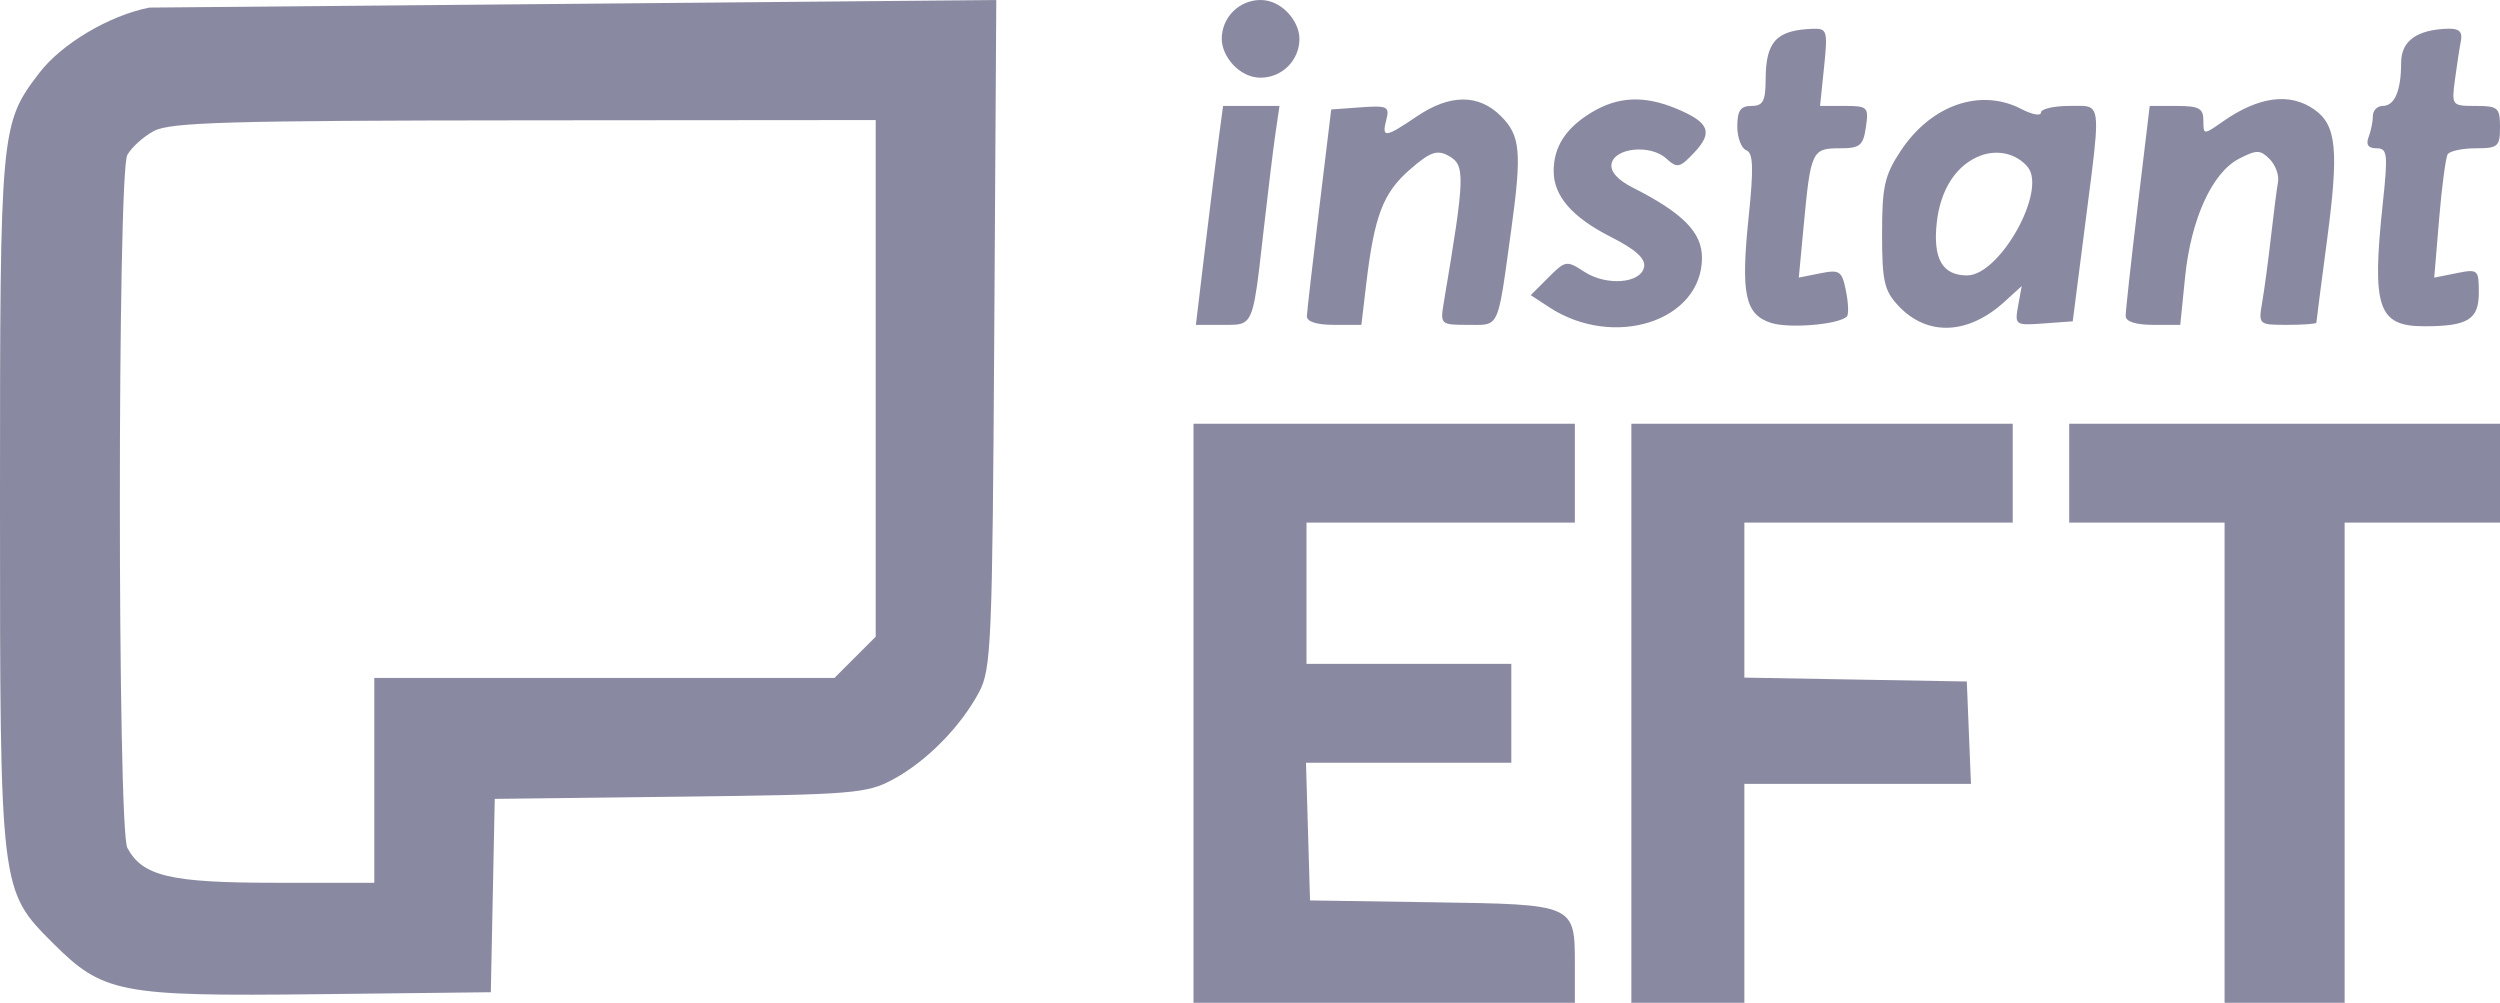
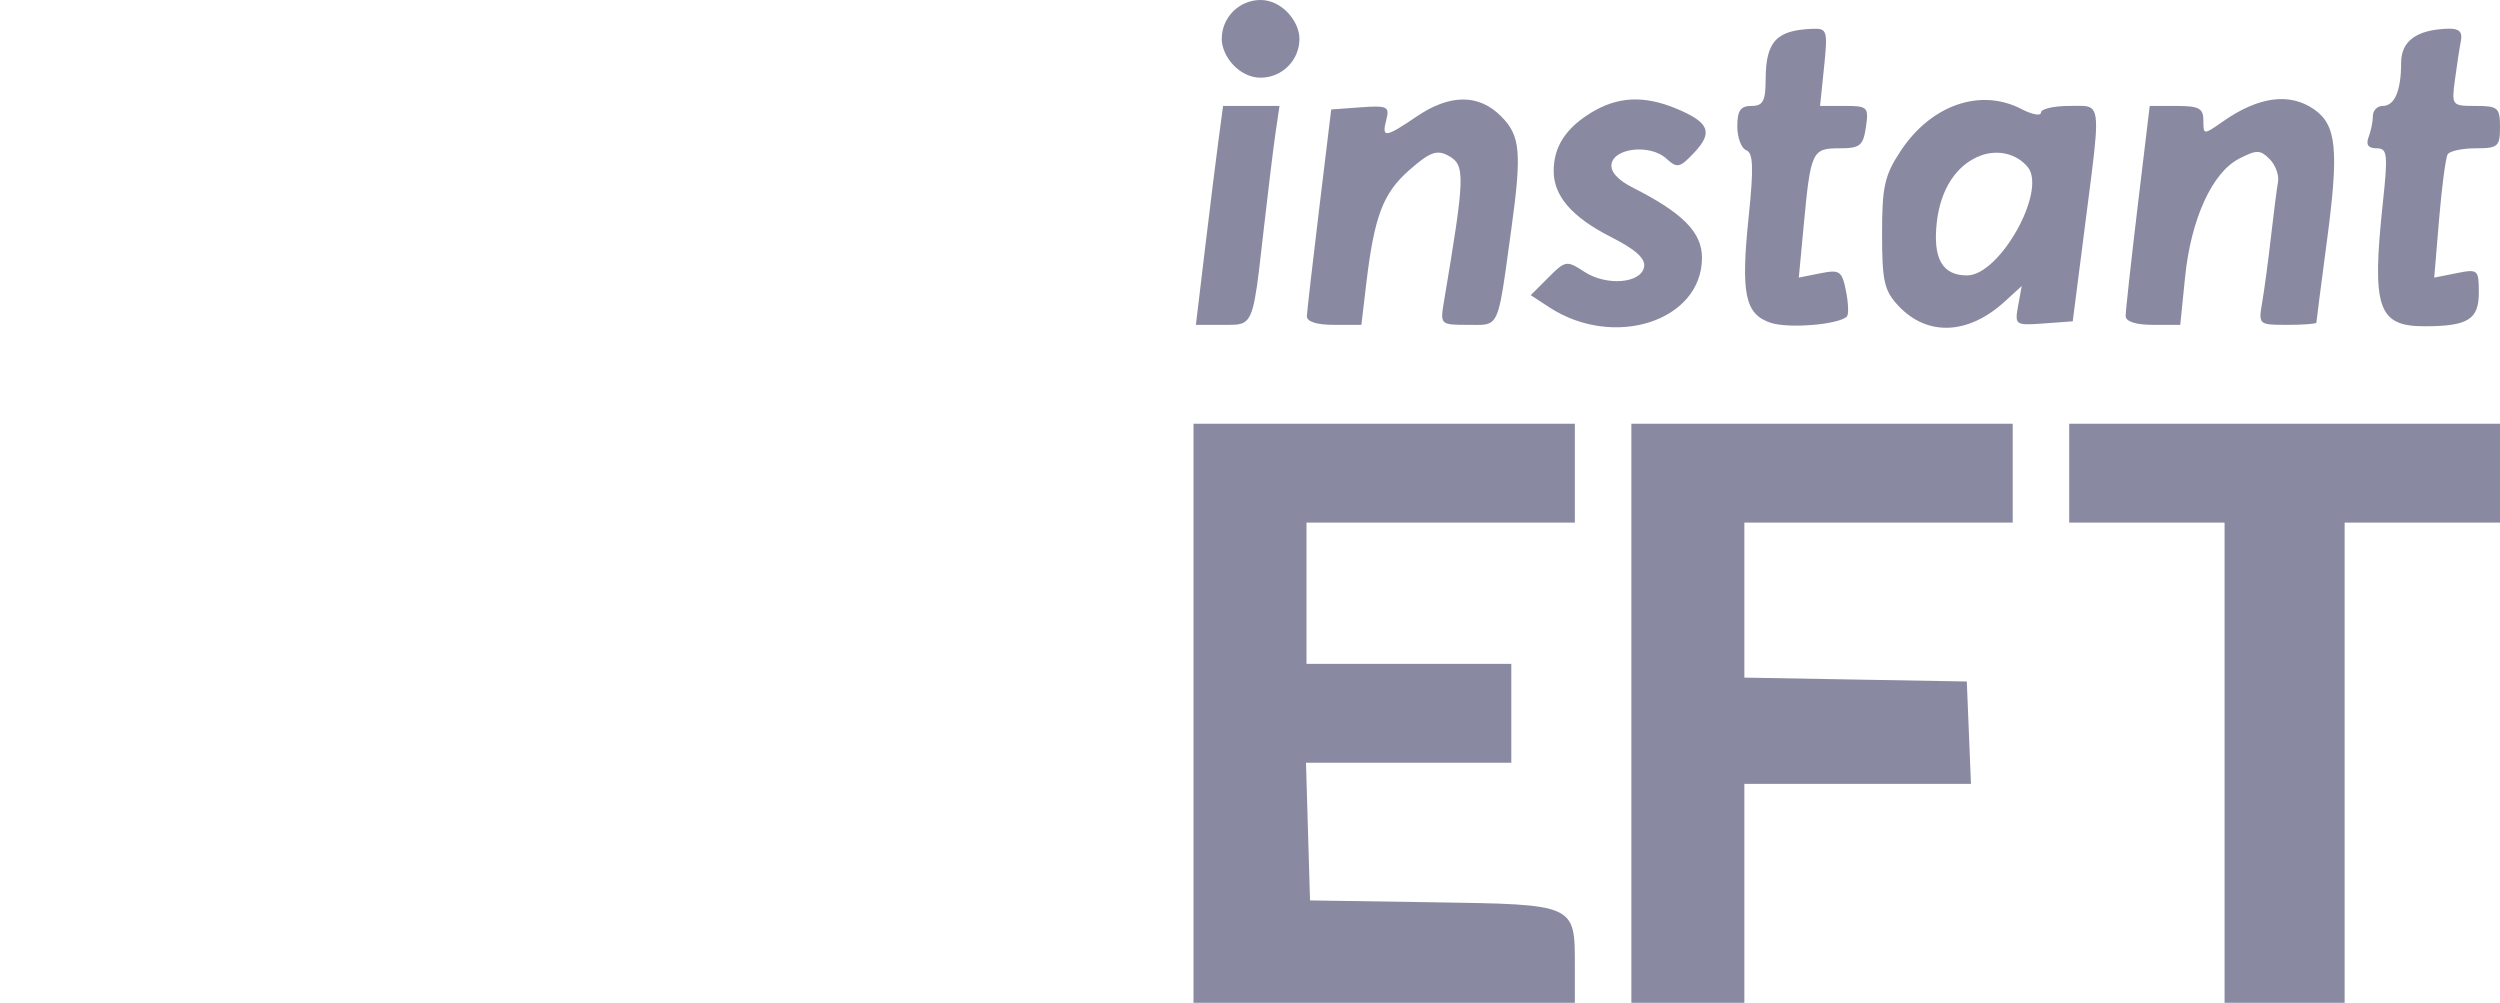
<svg xmlns="http://www.w3.org/2000/svg" width="354" height="142" viewBox="0 0 354 142" fill="none">
  <path fill-rule="evenodd" clip-rule="evenodd" d="M257.72 15L258.288 9.5C258.822 4.327 258.726 4.005 256.678 4.079C251.525 4.266 250.037 5.867 250.015 11.25C250.003 14.328 249.642 15 248 15C246.461 15 246 15.667 246 17.893C246 19.484 246.571 21.005 247.268 21.273C248.257 21.652 248.333 23.719 247.612 30.69C246.481 41.616 247.083 44.501 250.744 45.712C253.289 46.554 260.369 45.965 261.518 44.815C261.791 44.543 261.734 42.919 261.392 41.208C260.822 38.362 260.51 38.148 257.74 38.702L254.711 39.308L255.406 31.904C256.389 21.417 256.583 21 260.454 21C263.377 21 263.825 20.642 264.213 18C264.63 15.159 264.47 15 261.187 15H257.72ZM347.625 11.25C347.9 9.188 348.279 6.713 348.469 5.75C348.714 4.505 348.191 4.018 346.656 4.063C342.216 4.194 340 5.8 340 8.886C340 12.844 339.081 15 337.393 15C336.627 15 336 15.638 336 16.418C336 17.198 335.727 18.548 335.393 19.418C334.984 20.484 335.349 21 336.51 21C338.066 21 338.154 21.76 337.408 28.75C335.824 43.587 336.703 46.2 343.283 46.2C349.453 46.2 351 45.249 351 41.458C351 38.167 350.892 38.072 347.843 38.681L344.686 39.313L345.379 31.002C345.761 26.431 346.308 22.311 346.595 21.846C346.883 21.381 348.666 21 350.559 21C353.716 21 354 20.752 354 18C354 15.249 353.715 15 350.563 15C347.169 15 347.132 14.953 347.625 11.25ZM213.996 32.5C215.505 21.543 215.294 19.203 212.545 16.455C209.376 13.286 205.309 13.301 200.595 16.5C196.127 19.532 195.614 19.586 196.304 16.946C196.79 15.086 196.449 14.921 192.67 15.196L188.5 15.5L186.804 29.5C185.872 37.2 185.084 44.063 185.054 44.75C185.02 45.545 186.415 46 188.885 46H192.77L193.452 40.25C194.595 30.613 195.823 27.362 199.56 24.081C202.449 21.545 203.449 21.17 205.047 22.025C207.519 23.348 207.479 24.759 204.456 42.75C203.915 45.966 203.951 46 207.909 46C209.38 46 210.329 46.089 211.01 45.704C212.404 44.915 212.67 42.132 213.996 32.5ZM239.932 21.573C242.599 18.733 242.025 17.326 237.41 15.398C232.821 13.48 229.085 13.651 225.314 15.95C221.7 18.154 220 20.797 220 24.212C220 27.766 222.61 30.769 228.133 33.568C231.608 35.329 233.03 36.616 232.805 37.799C232.36 40.148 227.464 40.534 224.312 38.469C221.848 36.854 221.661 36.885 219.253 39.292L216.753 41.792L219.354 43.496C228.524 49.504 241 45.469 241 36.495C241 32.895 238.295 30.156 231.188 26.56C229.058 25.482 227.99 24.28 228.196 23.192C228.628 20.916 233.692 20.412 235.916 22.424C237.51 23.867 237.843 23.796 239.932 21.573ZM289 15.941C289 16.458 287.762 16.236 286.25 15.447C280.456 12.424 273.457 14.84 269.149 21.351C266.856 24.815 266.5 26.396 266.5 33.096C266.5 39.827 266.804 41.163 268.829 43.318C272.91 47.662 278.711 47.418 283.887 42.683L286.274 40.5L285.766 43.301C285.27 46.034 285.359 46.095 289.378 45.801L293.499 45.5L295.165 32.5C296.8 19.745 297.392 16.247 296.112 15.313C295.513 14.876 294.504 15 293 15C290.8 15 289 15.423 289 15.941ZM329.516 33.936C331.202 21.225 330.855 17.713 327.698 15.501C324.23 13.072 319.832 13.653 314.75 17.211C312.016 19.125 312 19.124 312 17.068C312 15.34 311.375 15 308.199 15H304.399L302.691 29.25C301.752 37.088 300.987 44.063 300.992 44.75C300.997 45.533 302.443 46 304.862 46H308.724L309.406 39.25C310.236 31.031 313.232 24.449 317.038 22.48C319.538 21.188 320.049 21.192 321.376 22.519C322.204 23.347 322.739 24.806 322.567 25.762C322.394 26.718 321.947 30.2 321.573 33.5C321.2 36.8 320.643 40.962 320.336 42.75C319.781 45.98 319.802 46 323.889 46C326.15 46 328 45.859 328 45.686C328 45.514 328.682 40.226 329.516 33.936ZM178.999 32C179.589 26.775 180.321 20.813 180.624 18.75L181.176 15H177.182H173.188L172.551 19.75C172.201 22.363 171.335 29.337 170.626 35.25L169.337 46H173.149C174.543 46 175.477 46.046 176.155 45.652C177.618 44.799 177.881 41.887 178.999 32ZM274.253 31.451C274.781 26.761 277.062 23.301 280.463 22.031C282.896 21.123 285.562 21.767 287.116 23.64C289.891 26.983 283.176 39 278.534 39C275.026 39 273.671 36.611 274.253 31.451Z" fill="#8989A1" />
-   <path fill-rule="evenodd" clip-rule="evenodd" d="M141.074 0L140.787 47.25C140.521 91.091 140.366 94.753 138.638 98C136.039 102.886 131.215 107.789 126.5 110.338C122.739 112.371 120.935 112.519 96.278 112.81L70.056 113.121L69.778 126.81L69.5 140.5L45 140.779C16.943 141.098 14.591 140.643 7.48 133.532C-0.01 126.043 7.09282e-08 126.126 7.09282e-08 70.948C7.09282e-08 18.197 0.06 17.544 5.554 10.341C8.705 6.209 15.465 2.192 21.147 1.075L141.074 0ZM18.025 21.953C18.589 20.9 20.276 19.372 21.775 18.559C24.073 17.312 32.295 17.074 74.25 17.04L124 17V53.577V90.154L121.077 93.077L118.154 96H85.577H53V110.5V125H38.95C24.107 125 20.179 124.072 18.03 120.055C16.621 117.424 16.617 24.584 18.025 21.953Z" fill="#8989A1" />
  <path d="M169 142V101V60H196H223V67V74H204H185V84V94H199.5H214V101V108H199.464H184.928L185.214 117.75L185.5 127.5L203 127.764C223.107 128.066 223 128.019 223 136.691V142H169Z" fill="#8989A1" />
  <path d="M231 142V101V60H258H285V67V74H266H247V84.975V95.949L262.75 96.225L278.5 96.5L278.794 103.75L279.088 111H263.044H247V124.277V142H231Z" fill="#8989A1" />
  <path d="M315 142V108V74H304H293V67V60H323.5H354V67V74H343H332V105.777V142H315Z" fill="#8989A1" />
  <rect x="173" width="11" height="11" rx="5.5" fill="#8989A1" />
</svg>